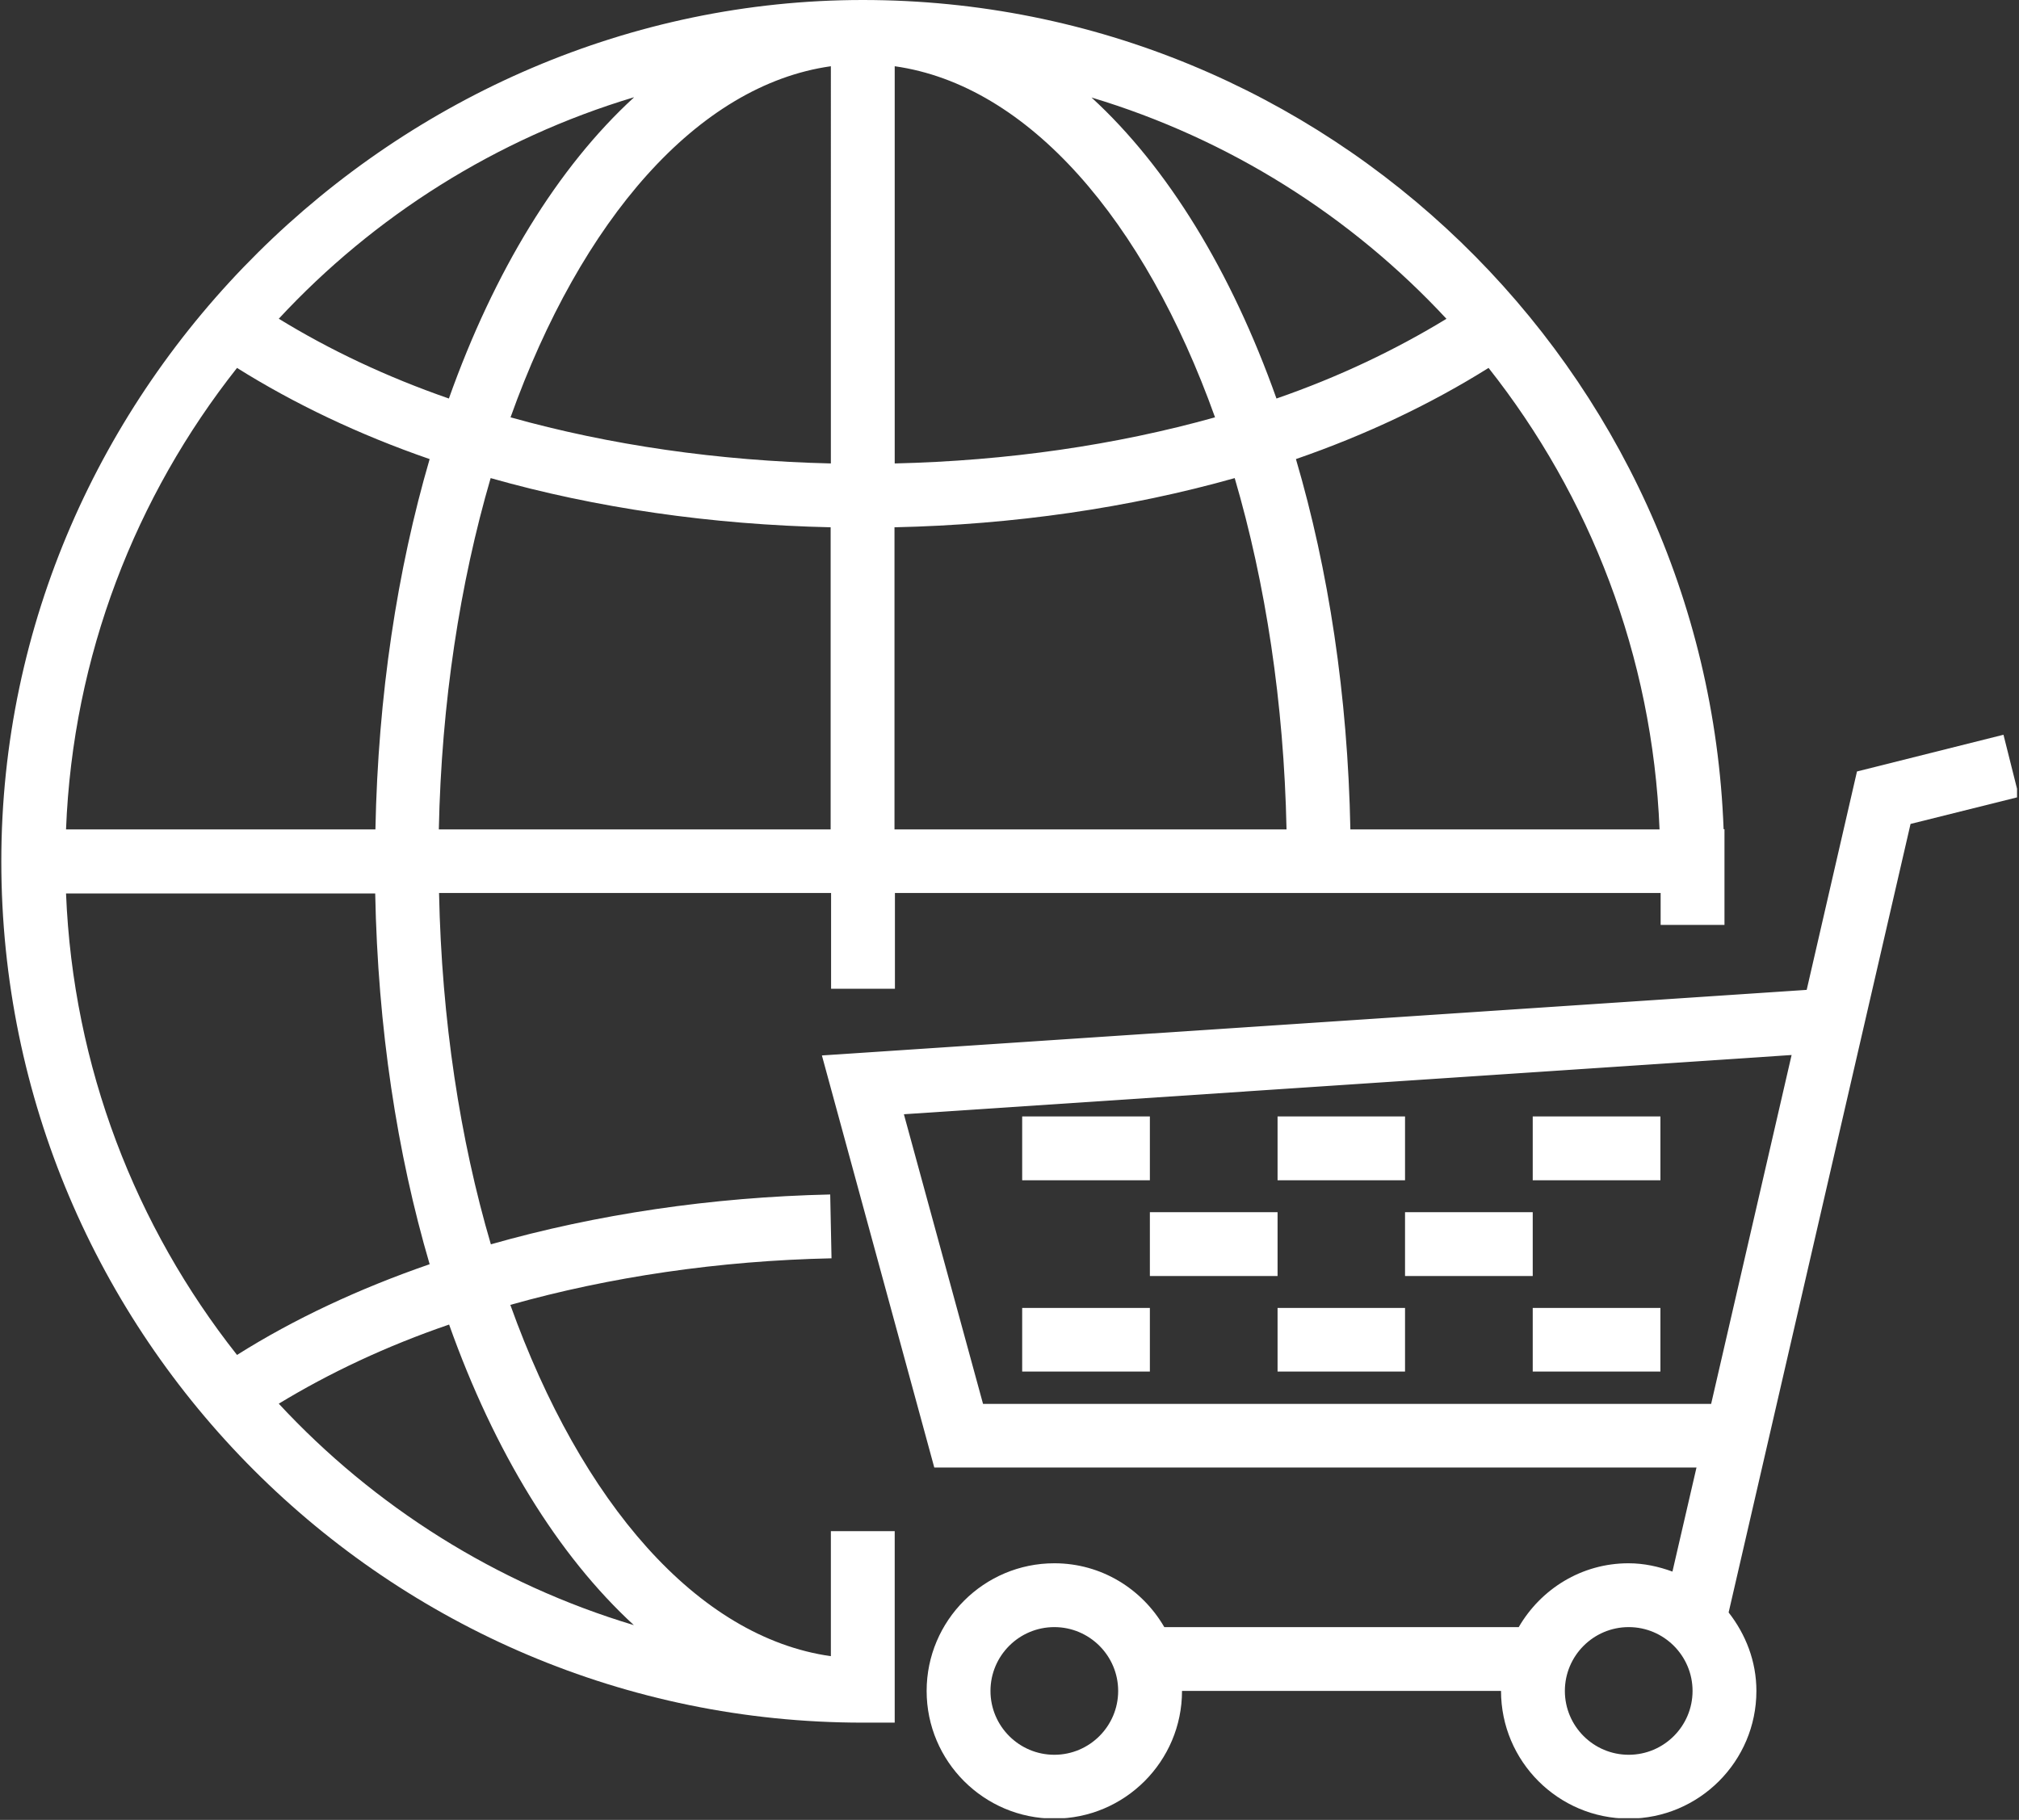
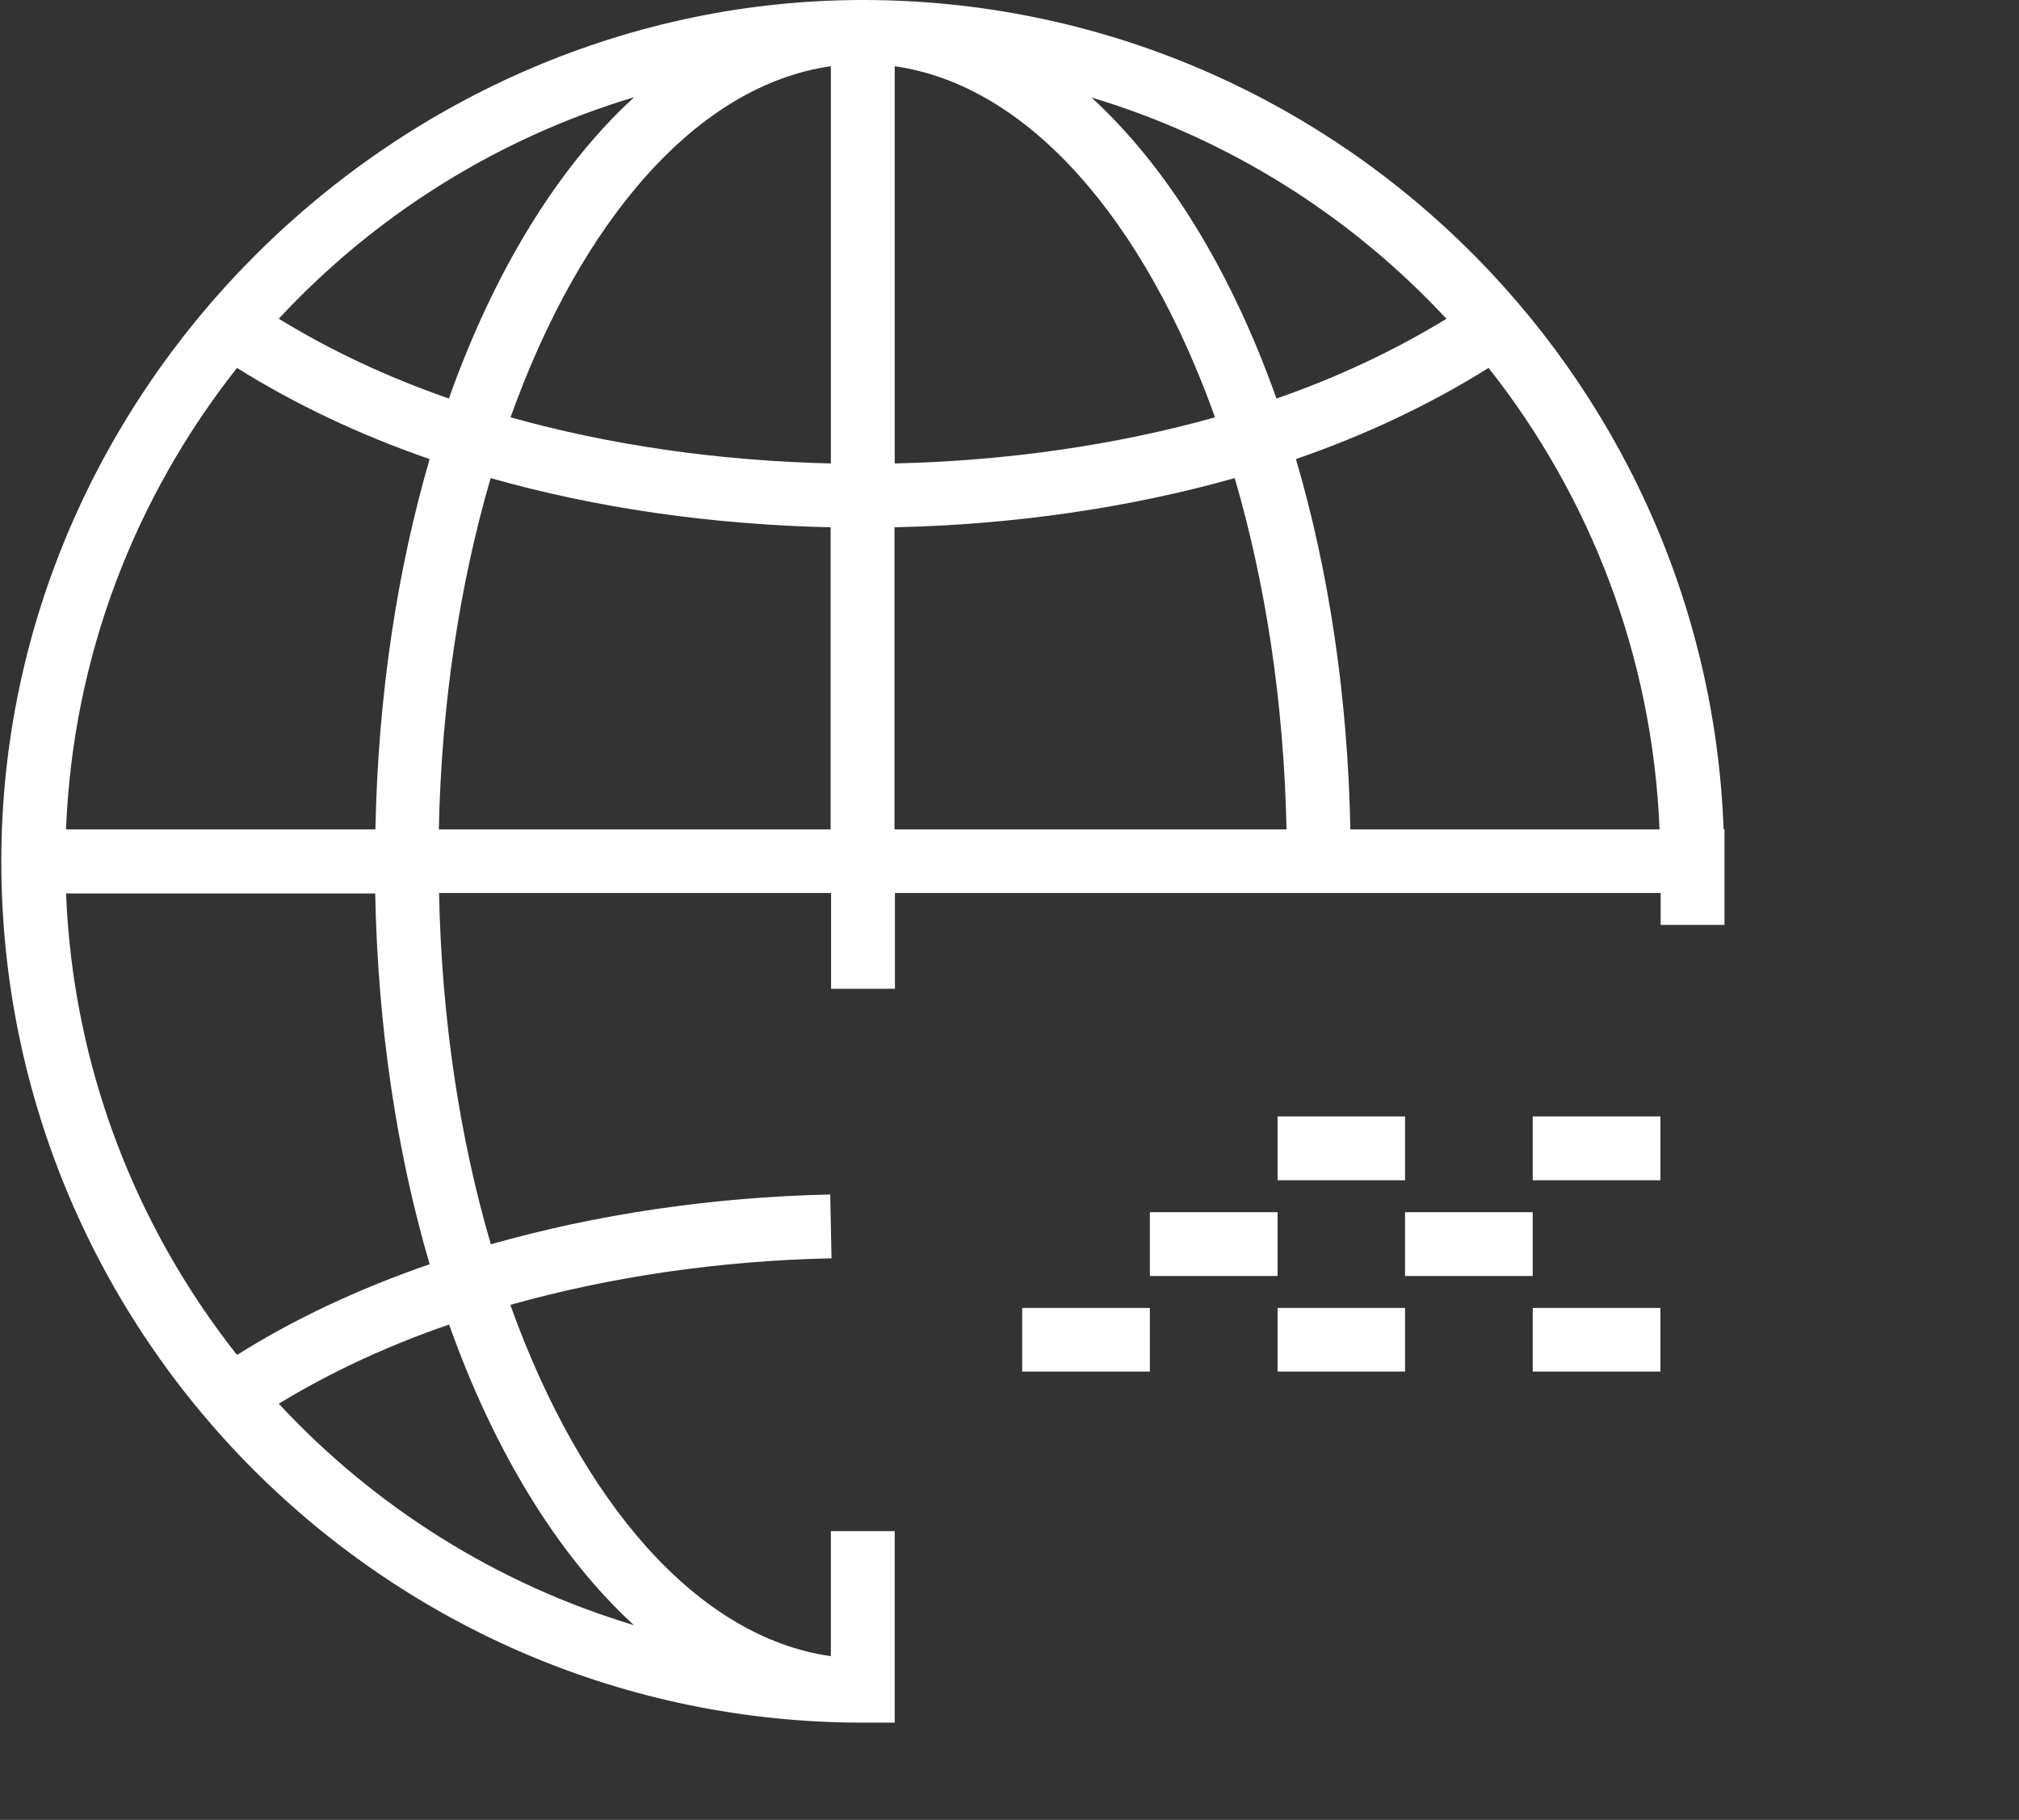
<svg xmlns="http://www.w3.org/2000/svg" id="Camada_2" data-name="Camada 2" viewBox="0 0 92.34 83.25">
  <rect x="0" y="0" width="92.34" height="83.25" fill="#333333" stroke="none" />
  <defs>
    <style>      .cls-1 {        fill: #fff;      }      .cls-2 {        clip-path: url(#clippath-1);      }      .cls-3 {        clip-path: url(#clippath);      }      .cls-4 {        fill: none;      }    </style>
    <clipPath id="clippath">
-       <rect class="cls-4" x="37.55" y="33.45" width="54.7" height="49.72" />
-     </clipPath>
+       </clipPath>
    <clipPath id="clippath-1">
      <rect class="cls-4" width="92.25" height="83.25" />
    </clipPath>
  </defs>
  <g id="Camada_1-2" data-name="Camada 1">
    <g class="cls-3">
      <path class="cls-1" d="M92.34,36.44l-.71-2.83-6.7,1.68-2.3,9.99-45.04,3,5.14,18.85h34.86l-1.1,4.76c-.63-.23-1.3-.38-2.01-.38-2.15,0-4.01,1.18-5.02,2.92h-16.21c-1.01-1.74-2.87-2.92-5.03-2.92-3.22,0-5.84,2.62-5.84,5.84s2.62,5.84,5.84,5.84,5.84-2.62,5.84-5.84h14.59c0,3.22,2.62,5.84,5.84,5.84s5.84-2.62,5.84-5.84c0-1.36-.49-2.59-1.27-3.59l8.32-36.07,4.97-1.24m-44.13,43.82c-1.61,0-2.92-1.31-2.92-2.92s1.31-2.92,2.92-2.92,2.92,1.31,2.92,2.92-1.31,2.92-2.92,2.92Zm-3.26-16.05l-3.62-13.25,40.6-2.71-3.68,15.96H44.95Zm29.53,16.05c-1.61,0-2.92-1.31-2.92-2.92s1.31-2.92,2.92-2.92,2.92,1.31,2.92,2.92-1.31,2.92-2.92,2.92Z" />
    </g>
    <g class="cls-2">
-       <polyline class="cls-1" points="52.59 51.07 46.75 51.07 46.75 53.99 52.59 53.99 52.59 51.07" />
      <polyline class="cls-1" points="64.26 51.07 58.43 51.07 58.43 53.99 64.26 53.99 64.26 51.07" />
      <polyline class="cls-1" points="70.1 51.07 70.1 53.99 75.94 53.99 75.94 51.07 70.1 51.07" />
      <polyline class="cls-1" points="58.43 55.45 52.59 55.45 52.59 58.37 58.43 58.37 58.43 55.45" />
      <polyline class="cls-1" points="70.1 55.45 64.26 55.45 64.26 58.37 70.1 58.37 70.1 55.45" />
      <polyline class="cls-1" points="58.43 62.74 64.26 62.74 64.26 59.83 58.43 59.83 58.43 62.74" />
      <polyline class="cls-1" points="70.1 62.74 75.94 62.74 75.94 59.83 70.1 59.83 70.1 62.74" />
      <polyline class="cls-1" points="46.75 62.74 52.59 62.74 52.59 59.83 46.75 59.83 46.75 62.74" />
-       <path class="cls-1" d="M40.92,78.79v-8.75h-2.92v5.72c-6.1-.86-11.42-7.03-14.66-16.07,4.54-1.28,9.54-2.02,14.69-2.13l-.06-2.92c-5.43,.12-10.71,.91-15.52,2.28-1.41-4.8-2.25-10.26-2.37-16.07h17.93v4.38h2.92v-4.38h35.02v1.46h2.92v-4.38h-.04C78.05,16.89,60.69,0,39.46,0S.06,17.67,.06,39.4s17.67,39.4,39.4,39.4h1.46m-21.27-20.97c-3.24,1.12-6.21,2.51-8.81,4.15-4.63-5.86-7.5-13.16-7.82-21.11h14.14c.12,6.15,1,11.89,2.49,16.96ZM3.02,37.94c.31-7.95,3.19-15.25,7.82-21.11,2.62,1.64,5.57,3.05,8.81,4.17-1.48,5.07-2.36,10.81-2.48,16.94H3.02Zm17.05,0c.12-5.81,.97-11.27,2.37-16.07,4.82,1.37,10.1,2.13,15.55,2.25v13.82H20.07ZM40.92,3.03c6.1,.86,11.42,7.03,14.65,16.06-4.53,1.27-9.5,1.99-14.65,2.11V3.03Zm-2.92,0V21.2c-5.15-.12-10.12-.84-14.65-2.11,3.23-9.03,8.55-15.2,14.65-16.06Zm2.92,21.09c5.45-.12,10.73-.89,15.55-2.25,1.41,4.81,2.25,10.27,2.37,16.07h-17.93v-13.82Zm20.84,13.82c-.12-6.14-1-11.88-2.49-16.94,3.24-1.12,6.19-2.53,8.81-4.17,4.63,5.86,7.5,13.16,7.82,21.11h-14.14Zm4.4-23.36c-2.33,1.42-4.92,2.66-7.78,3.65-2.07-5.83-4.98-10.58-8.46-13.77,6.29,1.89,11.88,5.43,16.24,10.13ZM28.99,4.46c-3.48,3.19-6.39,7.95-8.46,13.77-2.85-.99-5.45-2.22-7.78-3.65,4.36-4.7,9.95-8.24,16.24-10.13ZM12.75,64.21c2.32-1.41,4.93-2.64,7.79-3.62,2.07,5.82,4.98,10.56,8.45,13.75-6.29-1.89-11.88-5.43-16.24-10.13Z" />
+       <path class="cls-1" d="M40.92,78.79v-8.75h-2.92v5.72c-6.1-.86-11.42-7.03-14.66-16.07,4.54-1.28,9.54-2.02,14.69-2.13l-.06-2.92c-5.43,.12-10.71,.91-15.52,2.28-1.41-4.8-2.25-10.26-2.37-16.07h17.93v4.38h2.92v-4.38h35.02v1.46h2.92v-4.38h-.04C78.05,16.89,60.69,0,39.46,0S.06,17.67,.06,39.4s17.67,39.4,39.4,39.4h1.46m-21.27-20.97c-3.24,1.12-6.21,2.51-8.81,4.15-4.63-5.86-7.5-13.16-7.82-21.11h14.14c.12,6.15,1,11.89,2.49,16.96ZM3.02,37.94c.31-7.95,3.19-15.25,7.82-21.11,2.62,1.64,5.57,3.05,8.81,4.17-1.48,5.07-2.36,10.81-2.48,16.94H3.02Zm17.05,0c.12-5.81,.97-11.27,2.37-16.07,4.82,1.37,10.1,2.13,15.55,2.25v13.82H20.07ZM40.92,3.03c6.1,.86,11.42,7.03,14.65,16.06-4.53,1.27-9.5,1.99-14.65,2.11V3.03Zm-2.92,0V21.2c-5.15-.12-10.12-.84-14.65-2.11,3.23-9.03,8.55-15.2,14.65-16.06m2.92,21.09c5.45-.12,10.73-.89,15.55-2.25,1.41,4.81,2.25,10.27,2.37,16.07h-17.93v-13.82Zm20.84,13.82c-.12-6.14-1-11.88-2.49-16.94,3.24-1.12,6.19-2.53,8.81-4.17,4.63,5.86,7.5,13.16,7.82,21.11h-14.14Zm4.4-23.36c-2.33,1.42-4.92,2.66-7.78,3.65-2.07-5.83-4.98-10.58-8.46-13.77,6.29,1.89,11.88,5.43,16.24,10.13ZM28.99,4.46c-3.48,3.19-6.39,7.95-8.46,13.77-2.85-.99-5.45-2.22-7.78-3.65,4.36-4.7,9.95-8.24,16.24-10.13ZM12.75,64.21c2.32-1.41,4.93-2.64,7.79-3.62,2.07,5.82,4.98,10.56,8.45,13.75-6.29-1.89-11.88-5.43-16.24-10.13Z" />
    </g>
  </g>
</svg>